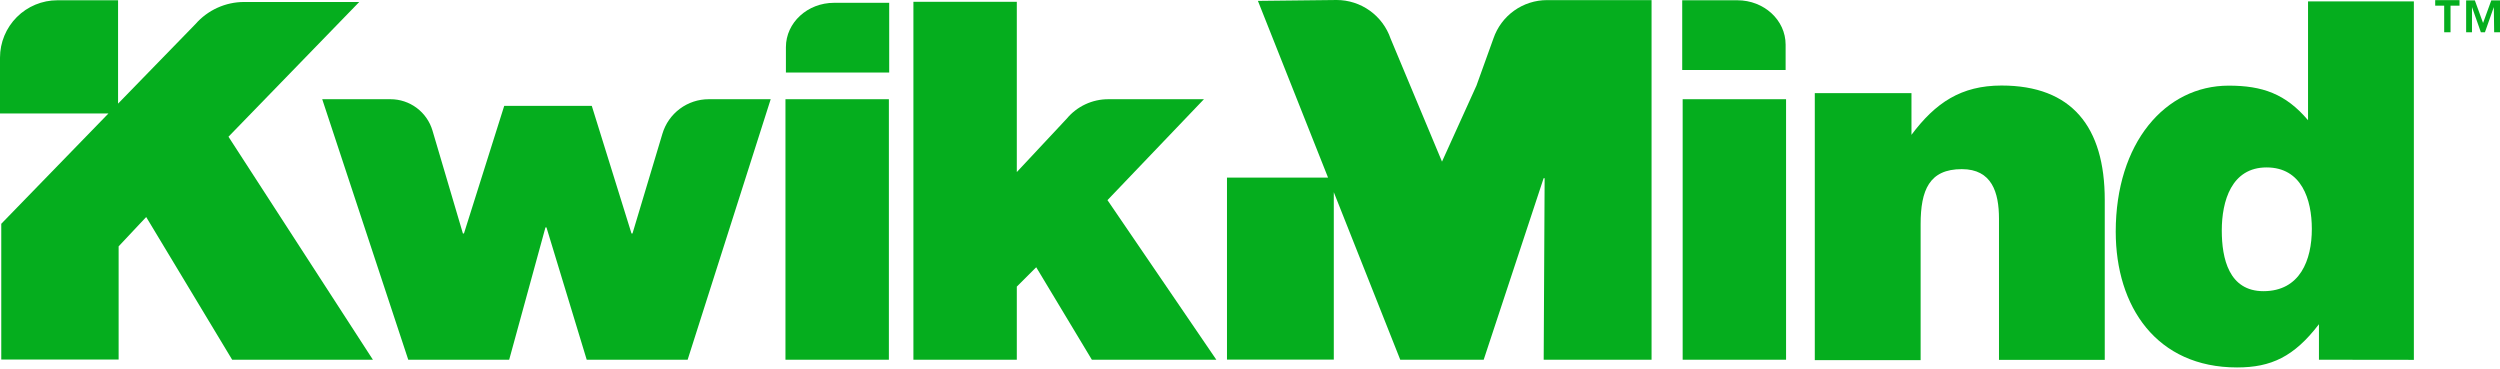
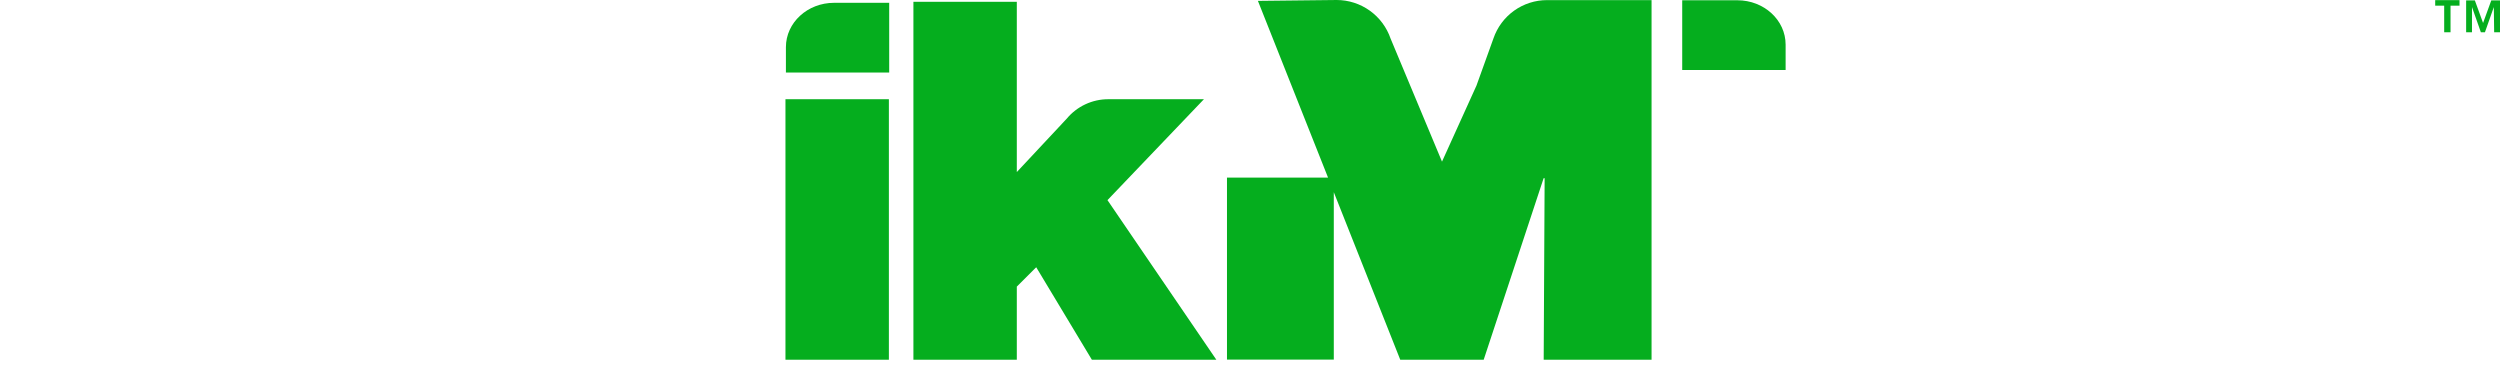
<svg xmlns="http://www.w3.org/2000/svg" fill="none" viewBox="0 0 264 39" height="39" width="264">
  <path fill="#05AE1E" d="M258.106 0.599H257.157V0.017H259.725V0.599H258.776V3.406H258.106V0.599ZM263.348 0.745L262.41 3.406H261.979L261.042 0.745V3.406H260.424V0.04H261.344L262.212 2.428L263.08 0.04H264V3.406H263.383L263.348 0.745Z" />
-   <path fill="#05AE1E" d="M66.686 24.657H66.791L69.953 14.116C70.267 13.065 70.913 12.143 71.793 11.487C72.673 10.831 73.741 10.477 74.839 10.477H81.385L72.614 37.987H61.957L57.706 24.011H57.601L53.769 37.987H43.112L34.027 10.477H41.237C42.233 10.477 43.203 10.799 44.002 11.395C44.8 11.991 45.385 12.829 45.669 13.784L48.883 24.657H48.994L53.245 11.181H62.493L66.686 24.657Z" />
  <path fill="#05AE1E" d="M88.076 0.297H93.899V7.658H82.992V4.979C82.992 2.393 85.269 0.297 88.076 0.297Z" />
  <path fill="#05AE1E" d="M82.945 37.987V10.477H93.865V37.987H82.945Z" />
  <path fill="#05AE1E" d="M107.375 30.265V37.987H96.456V0.187H107.375V18.17L112.646 12.533C113.182 11.889 113.853 11.37 114.612 11.015C115.371 10.66 116.199 10.476 117.037 10.477H127.135L116.949 21.134L128.445 37.987H115.301L109.425 28.221L107.375 30.265Z" />
-   <path fill="#05AE1E" d="M24.127 14.437L37.935 0.21H25.769C24.799 0.211 23.839 0.42 22.956 0.822C22.072 1.223 21.284 1.809 20.645 2.539L12.468 10.943V0.029H6.062C4.455 0.029 2.913 0.668 1.776 1.805C0.639 2.942 0 4.484 0 6.092V11.985H11.449L0.134 23.632V37.964H12.527V26.014L15.438 22.916L24.517 37.987H39.379L24.127 14.437Z" />
  <path fill="#05AE1E" d="M188.561 4.711V7.39H177.642V0.029H183.466C186.284 0.029 188.561 2.126 188.561 4.711Z" />
-   <path fill="#05AE1E" d="M177.689 37.987V10.477H188.608V37.987H177.689Z" />
-   <path fill="#05AE1E" d="M191.642 9.836H201.851V14.239C204.378 10.855 207.092 9.032 211.361 9.032C218.774 9.032 222.262 13.382 222.262 21.116V38.005H211.093V23.102C211.093 20.312 210.342 17.861 207.168 17.861C203.732 17.861 202.818 20.068 202.818 23.684V38.028H191.642V9.836Z" />
-   <path fill="#05AE1E" d="M244.881 37.987V34.237C242.249 37.673 239.832 38.802 236.233 38.802C227.742 38.802 223.421 32.397 223.421 24.459C223.421 15.112 228.633 9.044 235.348 9.044C238.895 9.044 241.364 9.9 243.728 12.695V0.146H254.904V37.999L244.881 37.987ZM244.13 24.179C244.13 21.064 243.053 17.68 239.349 17.68C235.645 17.68 234.62 21.227 234.62 24.343C234.62 27.295 235.371 30.748 239.023 30.748C242.89 30.743 244.13 27.458 244.13 24.179Z" />
  <path fill="#05AE1E" d="M163.369 0.012C162.121 0.011 160.904 0.402 159.889 1.127C158.874 1.853 158.112 2.878 157.708 4.059L155.915 9.038L152.275 17.069L146.847 4.077C146.44 2.889 145.673 1.858 144.652 1.127C143.631 0.396 142.407 0.002 141.152 0L132.836 0.093L140.243 18.758H129.569V37.975H140.849V20.295L147.867 37.987H156.678L163.008 18.816H163.113L163.014 37.987H174.405V0.012H163.369Z" />
</svg>